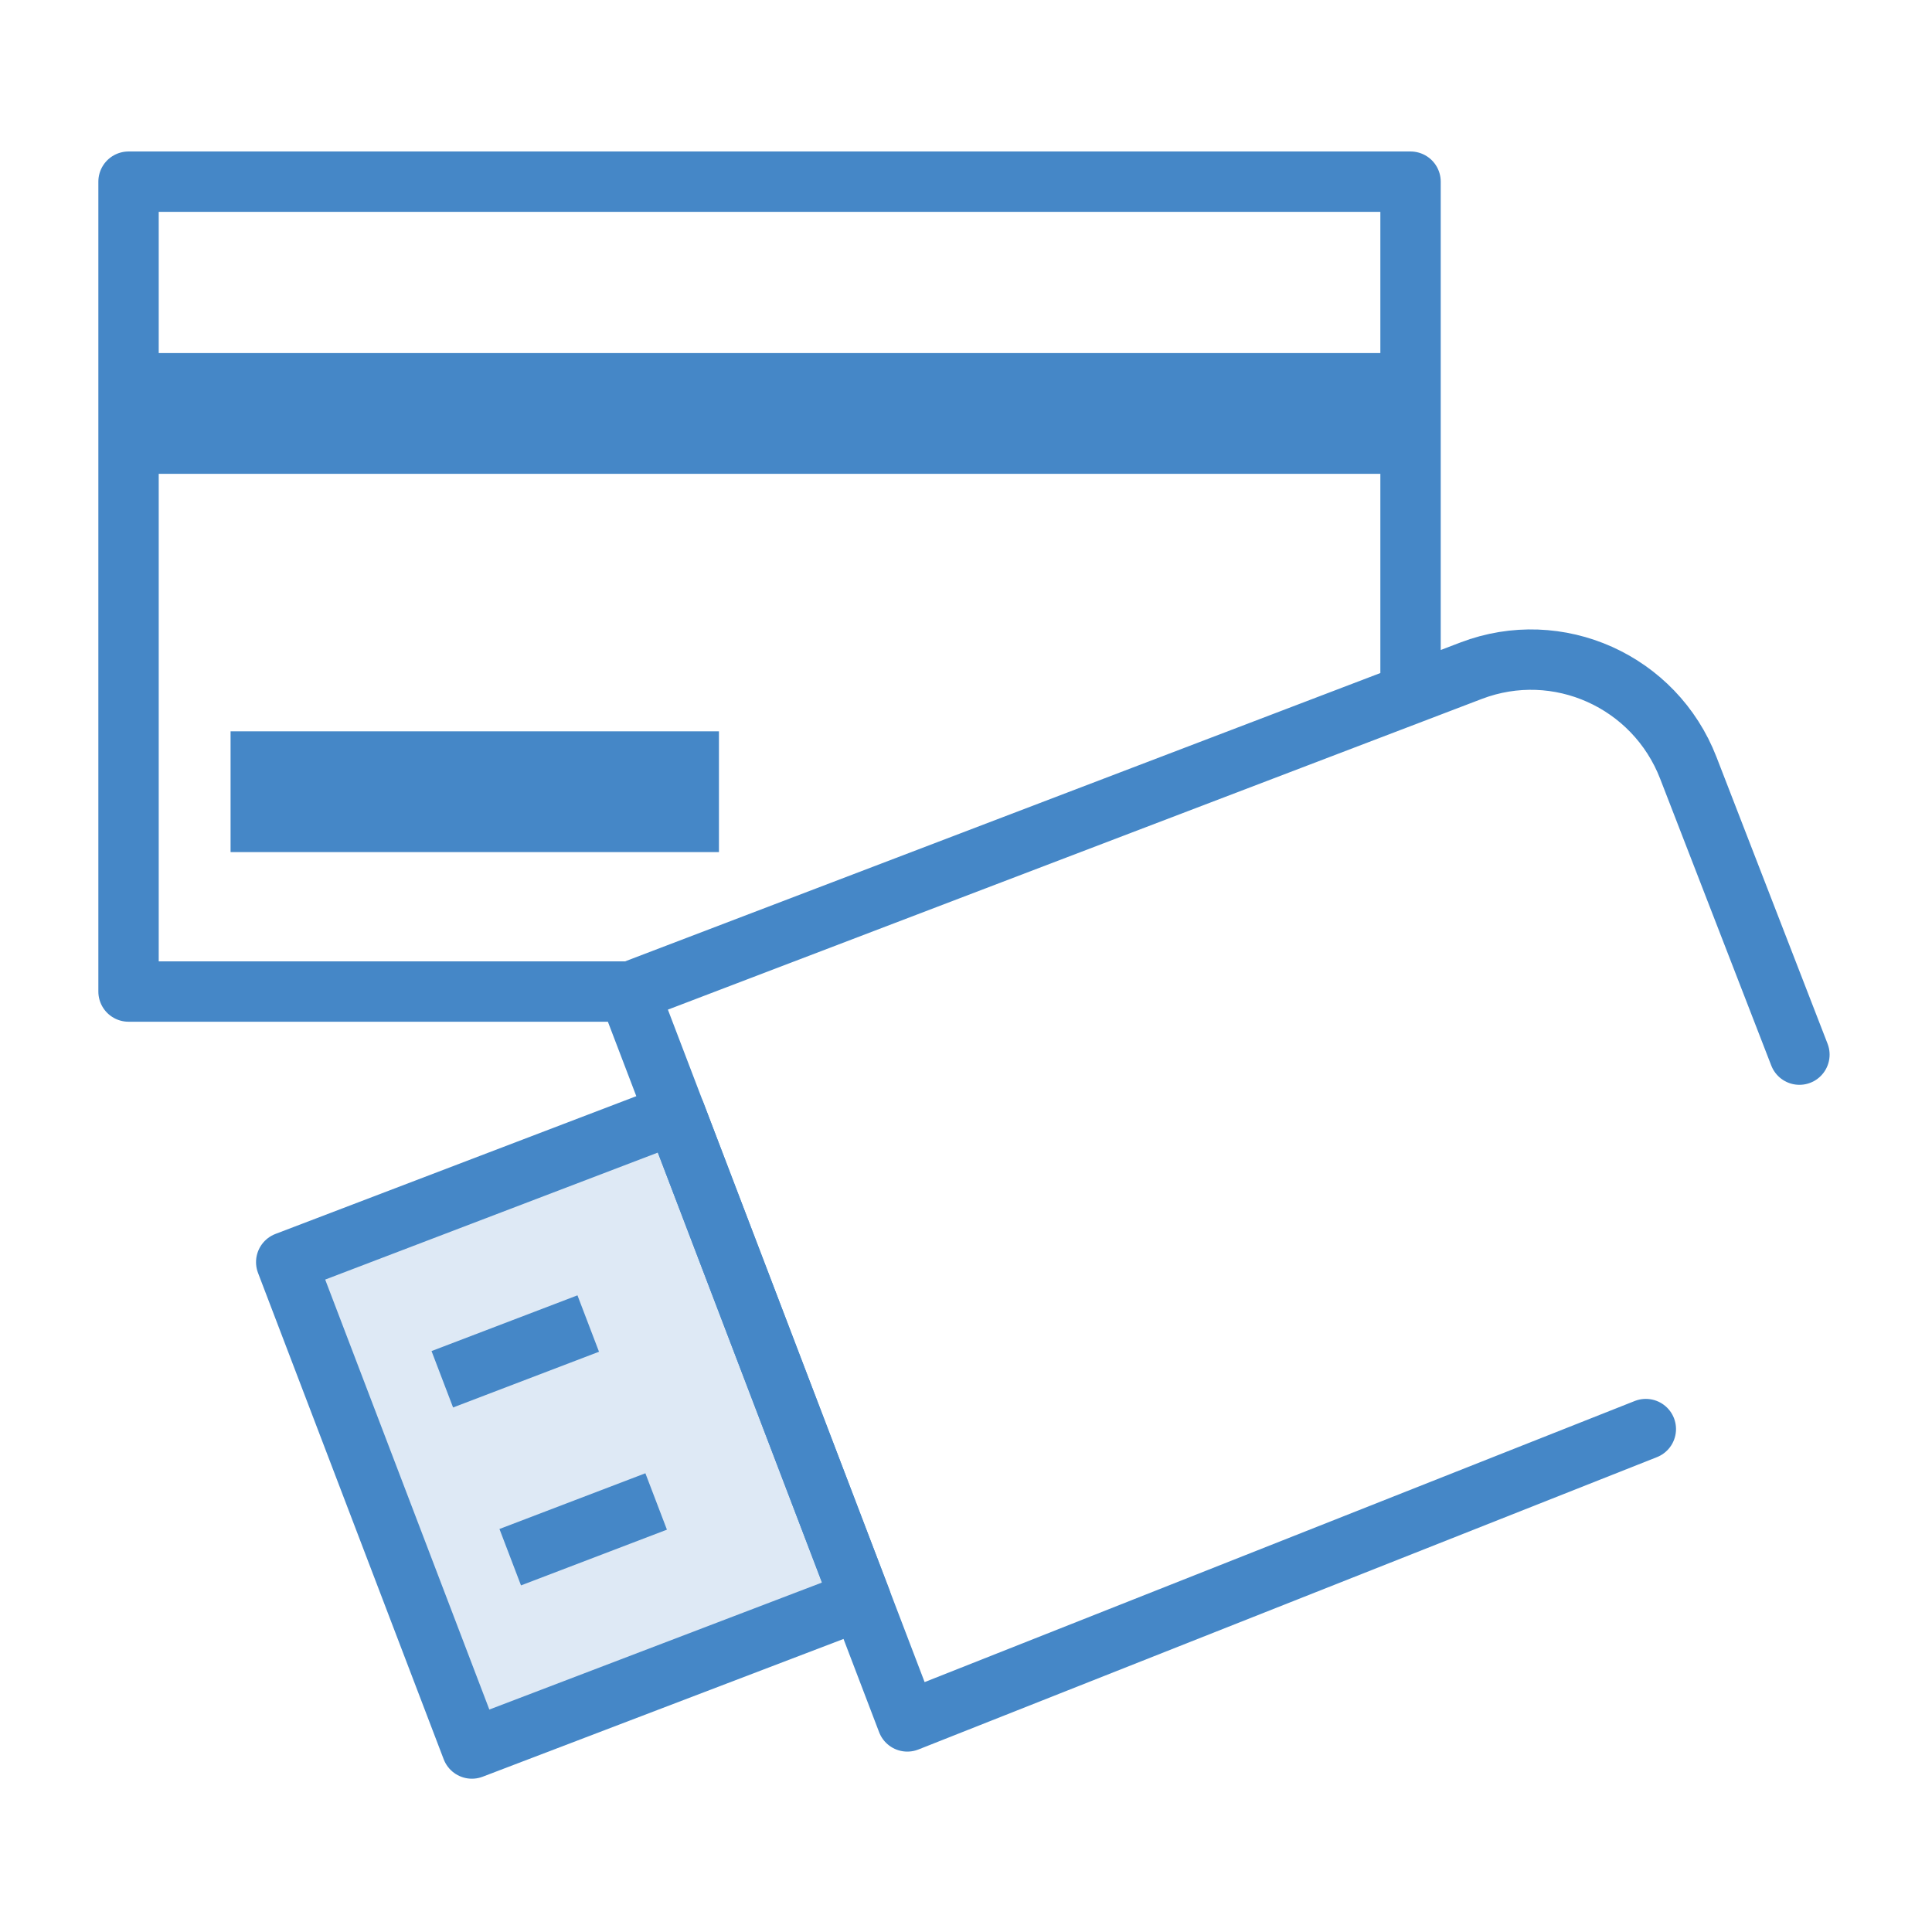
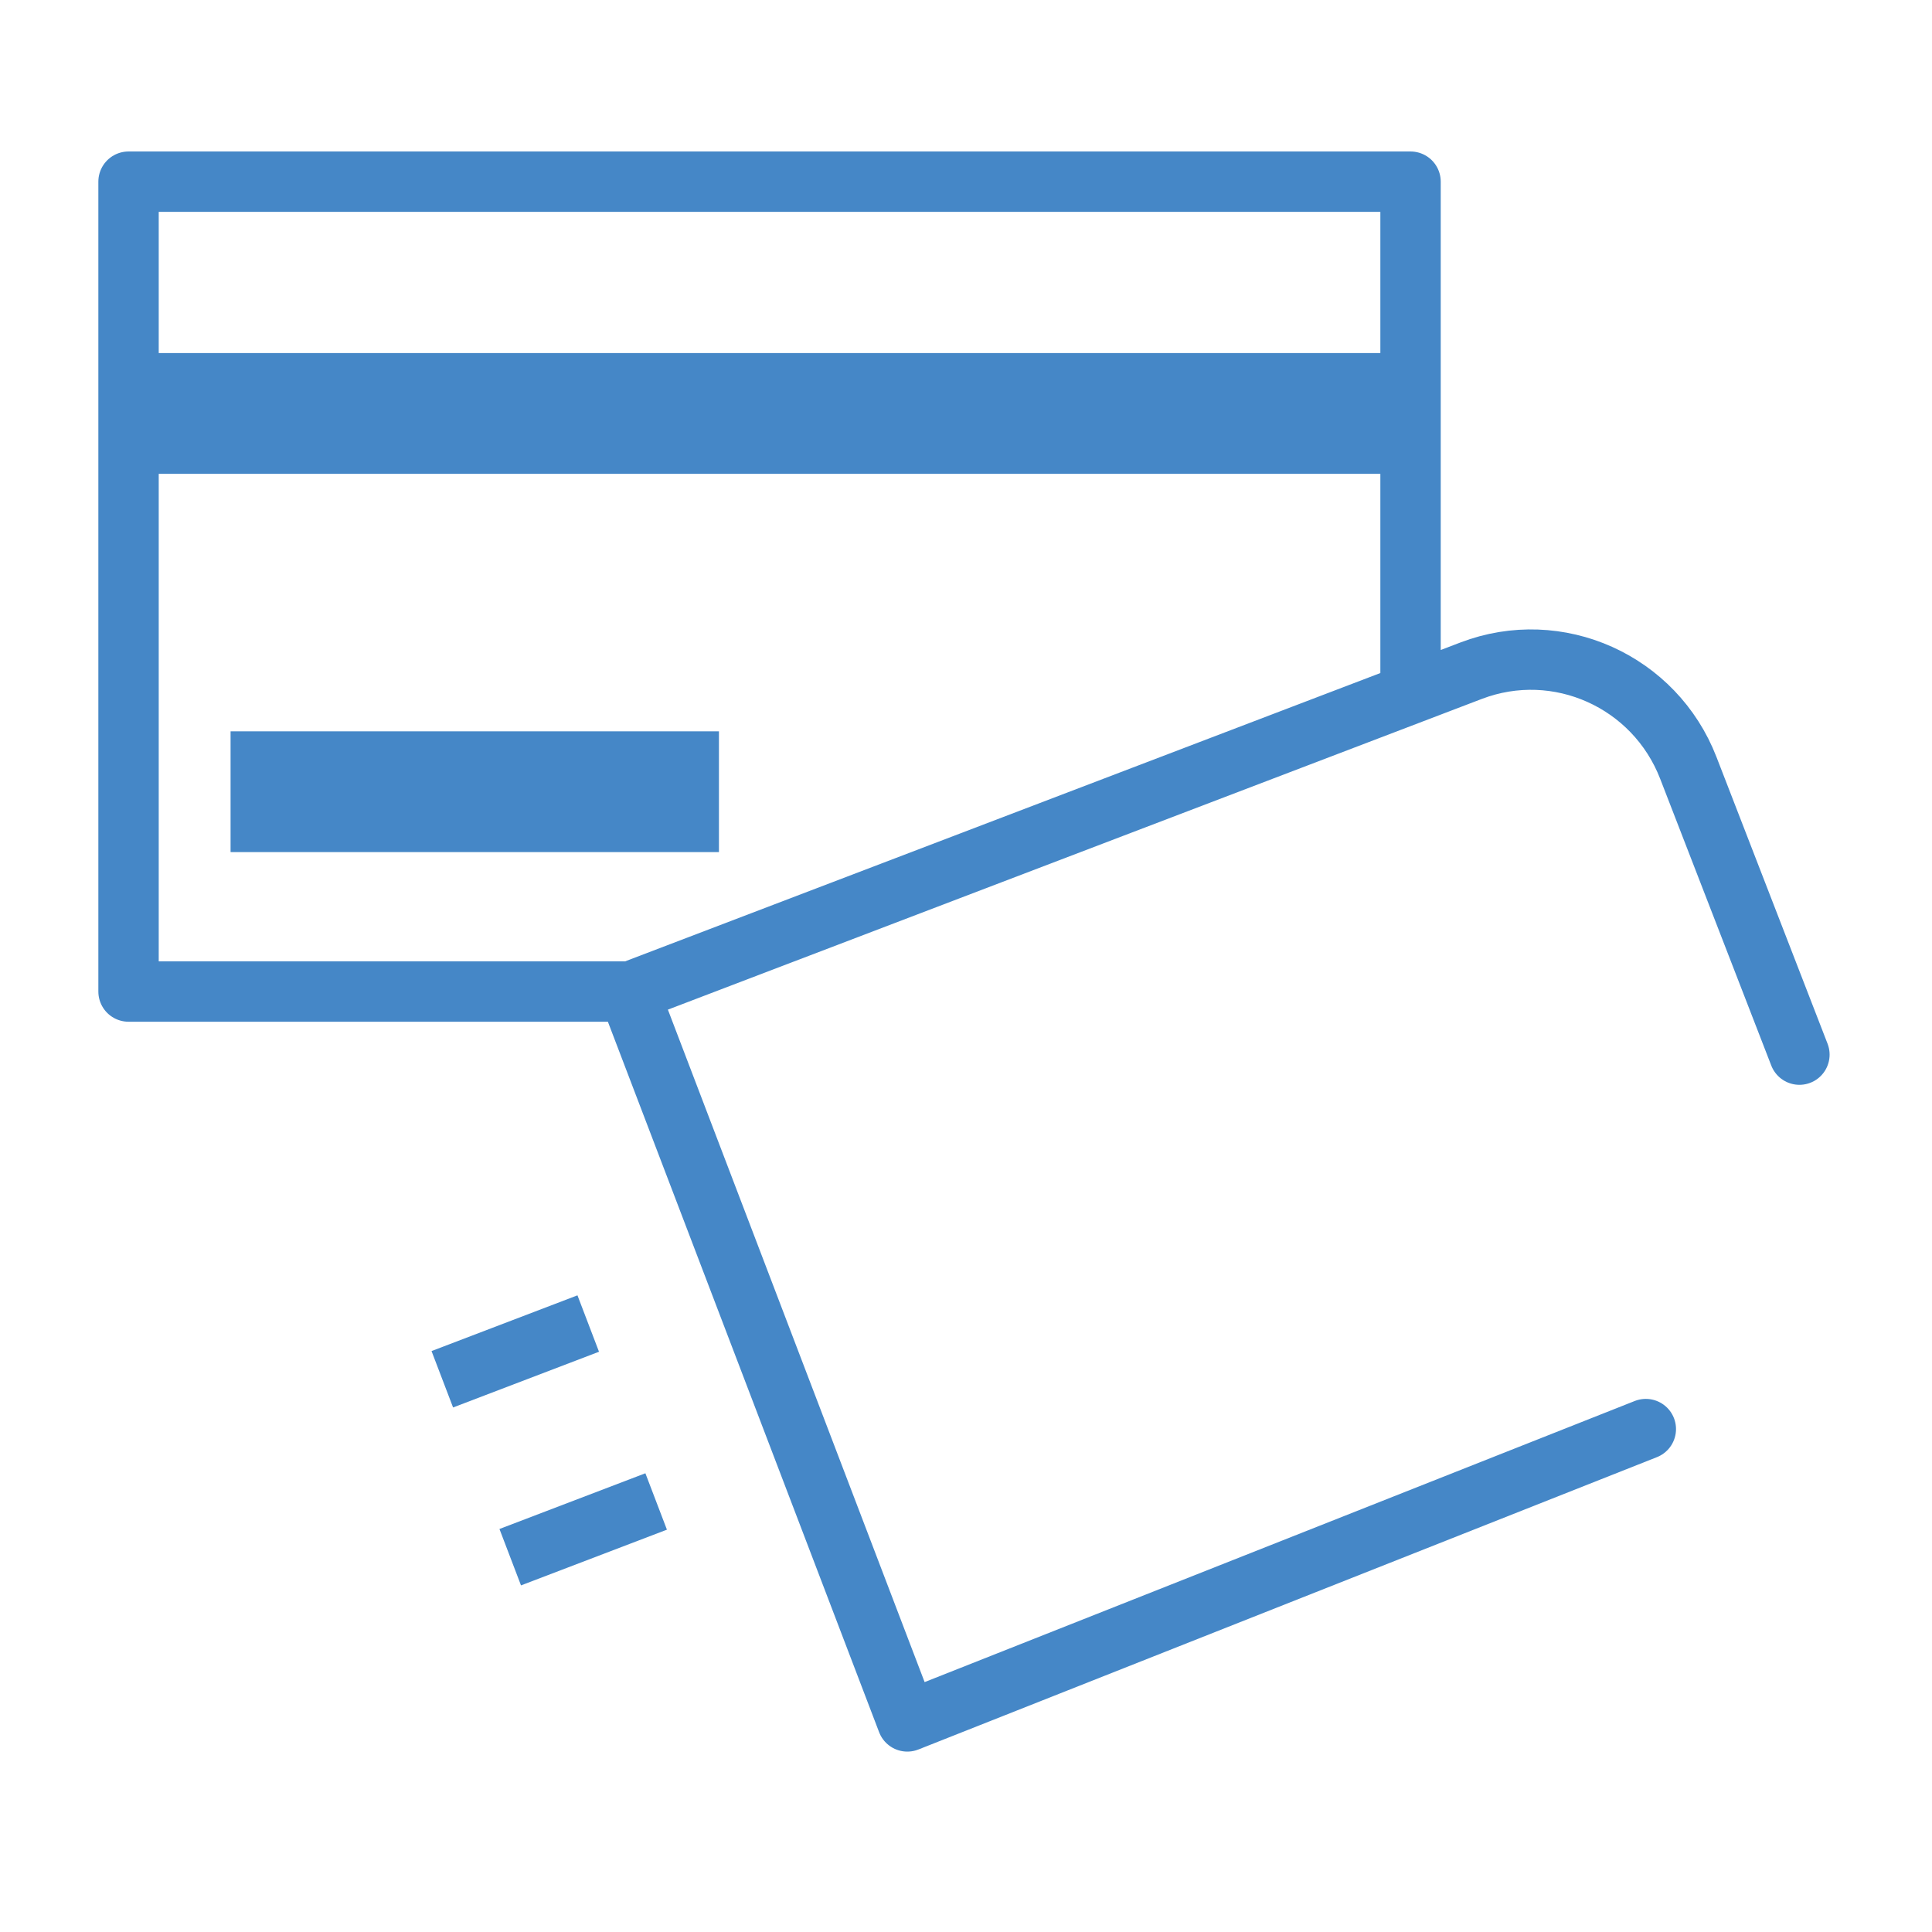
<svg xmlns="http://www.w3.org/2000/svg" width="32" height="32" version="1.1" viewBox="0 0 32 32">
-   <rect transform="rotate(-20.895)" x="-3.027" y="21.221" width="6.898" height="8.623" rx="0" ry="0" fill="#4587c7" fill-opacity=".176" stroke="#4587c7" stroke-linecap="round" stroke-linejoin="round" style="paint-order:fill markers stroke" />
  <g fill="none" stroke="#4587c7" stroke-linejoin="round">
    <path d="m8.451 25.792 2.417-0.923m-3.542-2.024 2.417-0.923" />
    <path d="m10.605 16.423h-8.476v-13.414h21.234v8.34m3.897 12.321-12.232 4.842-4.611-12.078 13.949-5.325c1.438-0.549 3.042 0.174 3.598 1.61l1.84 4.749" stroke-linecap="round" />
    <path d="m4.819 13.113h6.089m-8.008-6.265h19.802" stop-color="#4587c7" stroke-linecap="square" stroke-width="2" style="font-variation-settings:normal" />
  </g>
</svg>